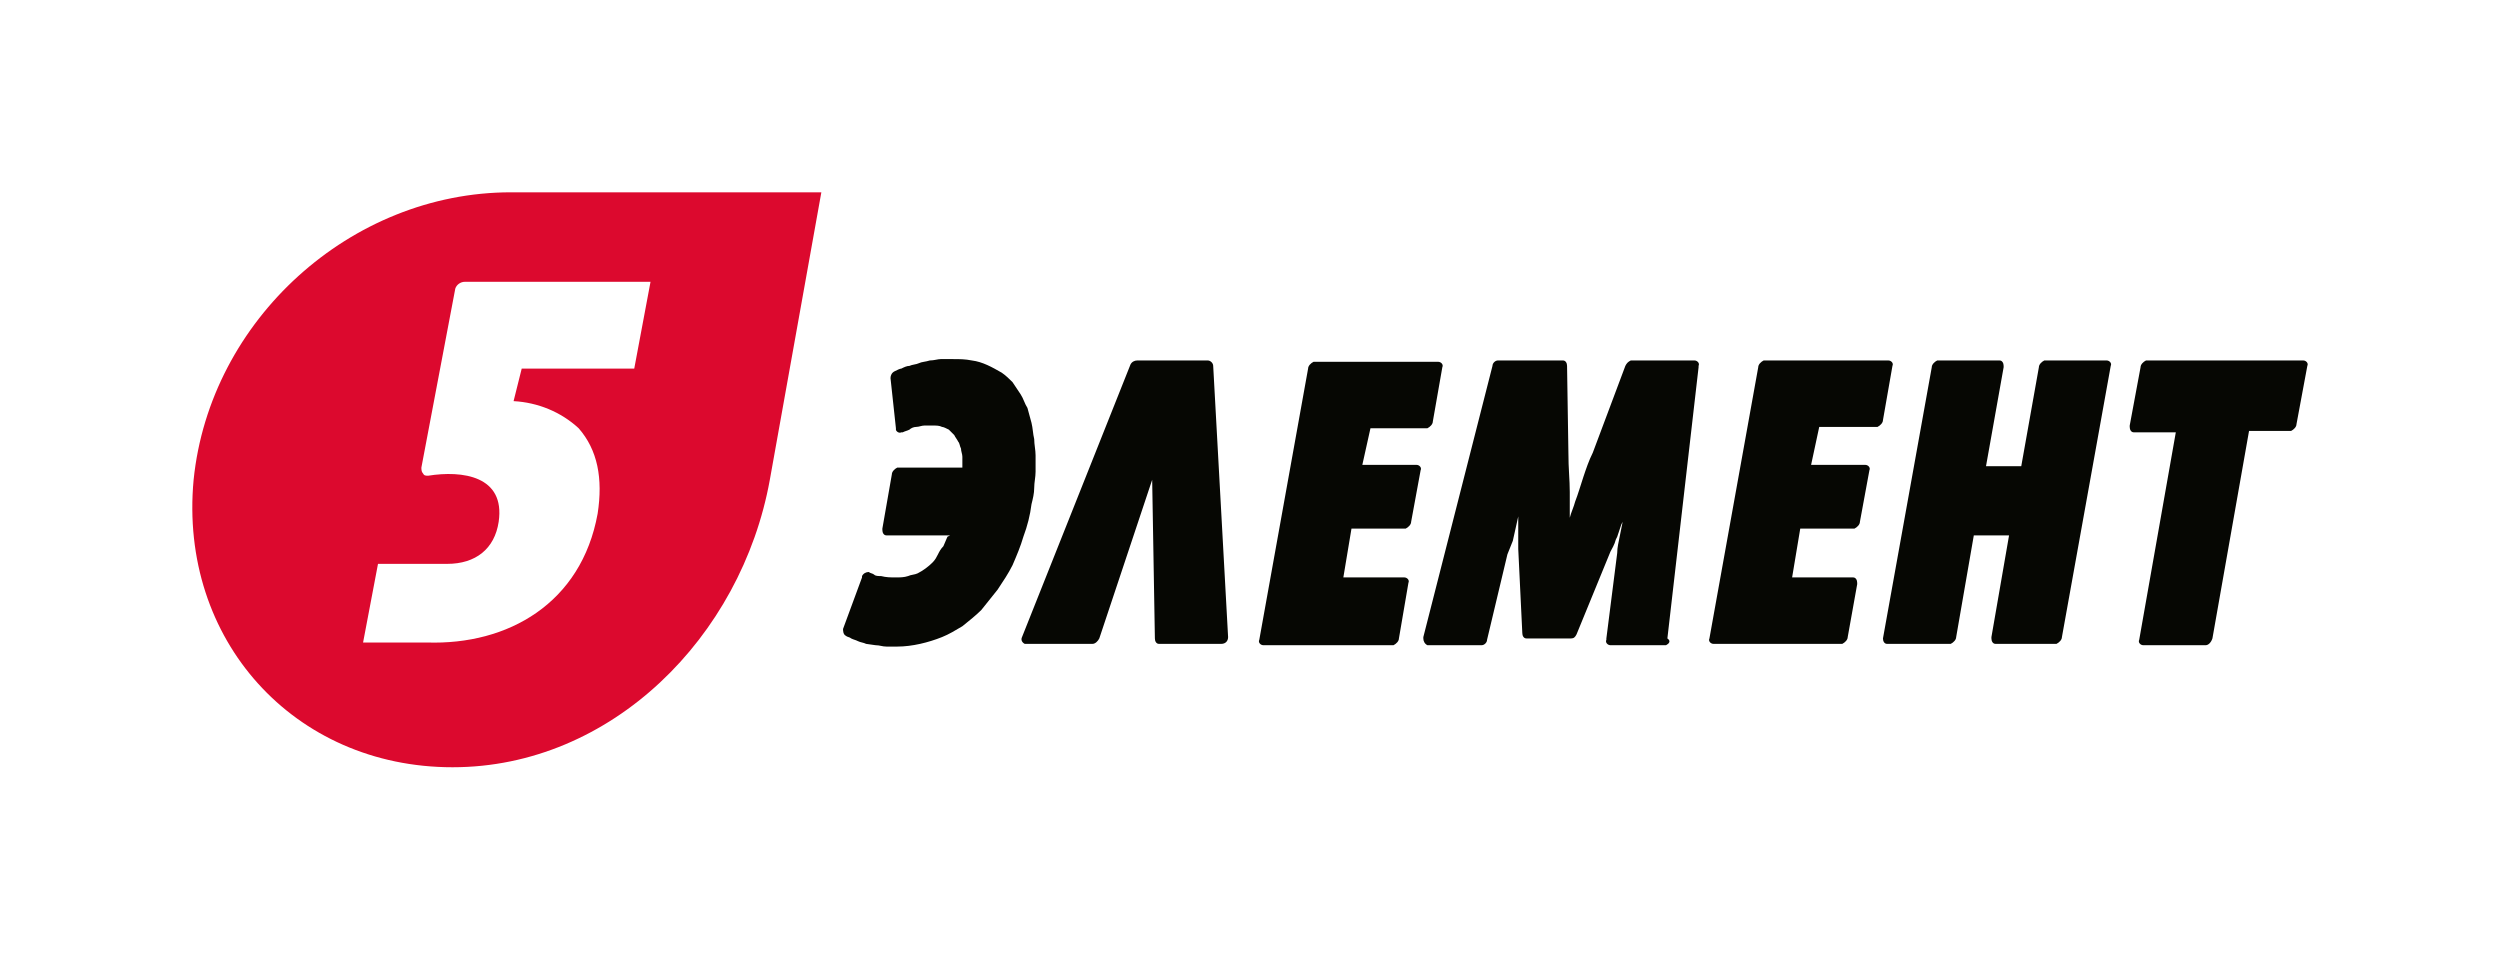
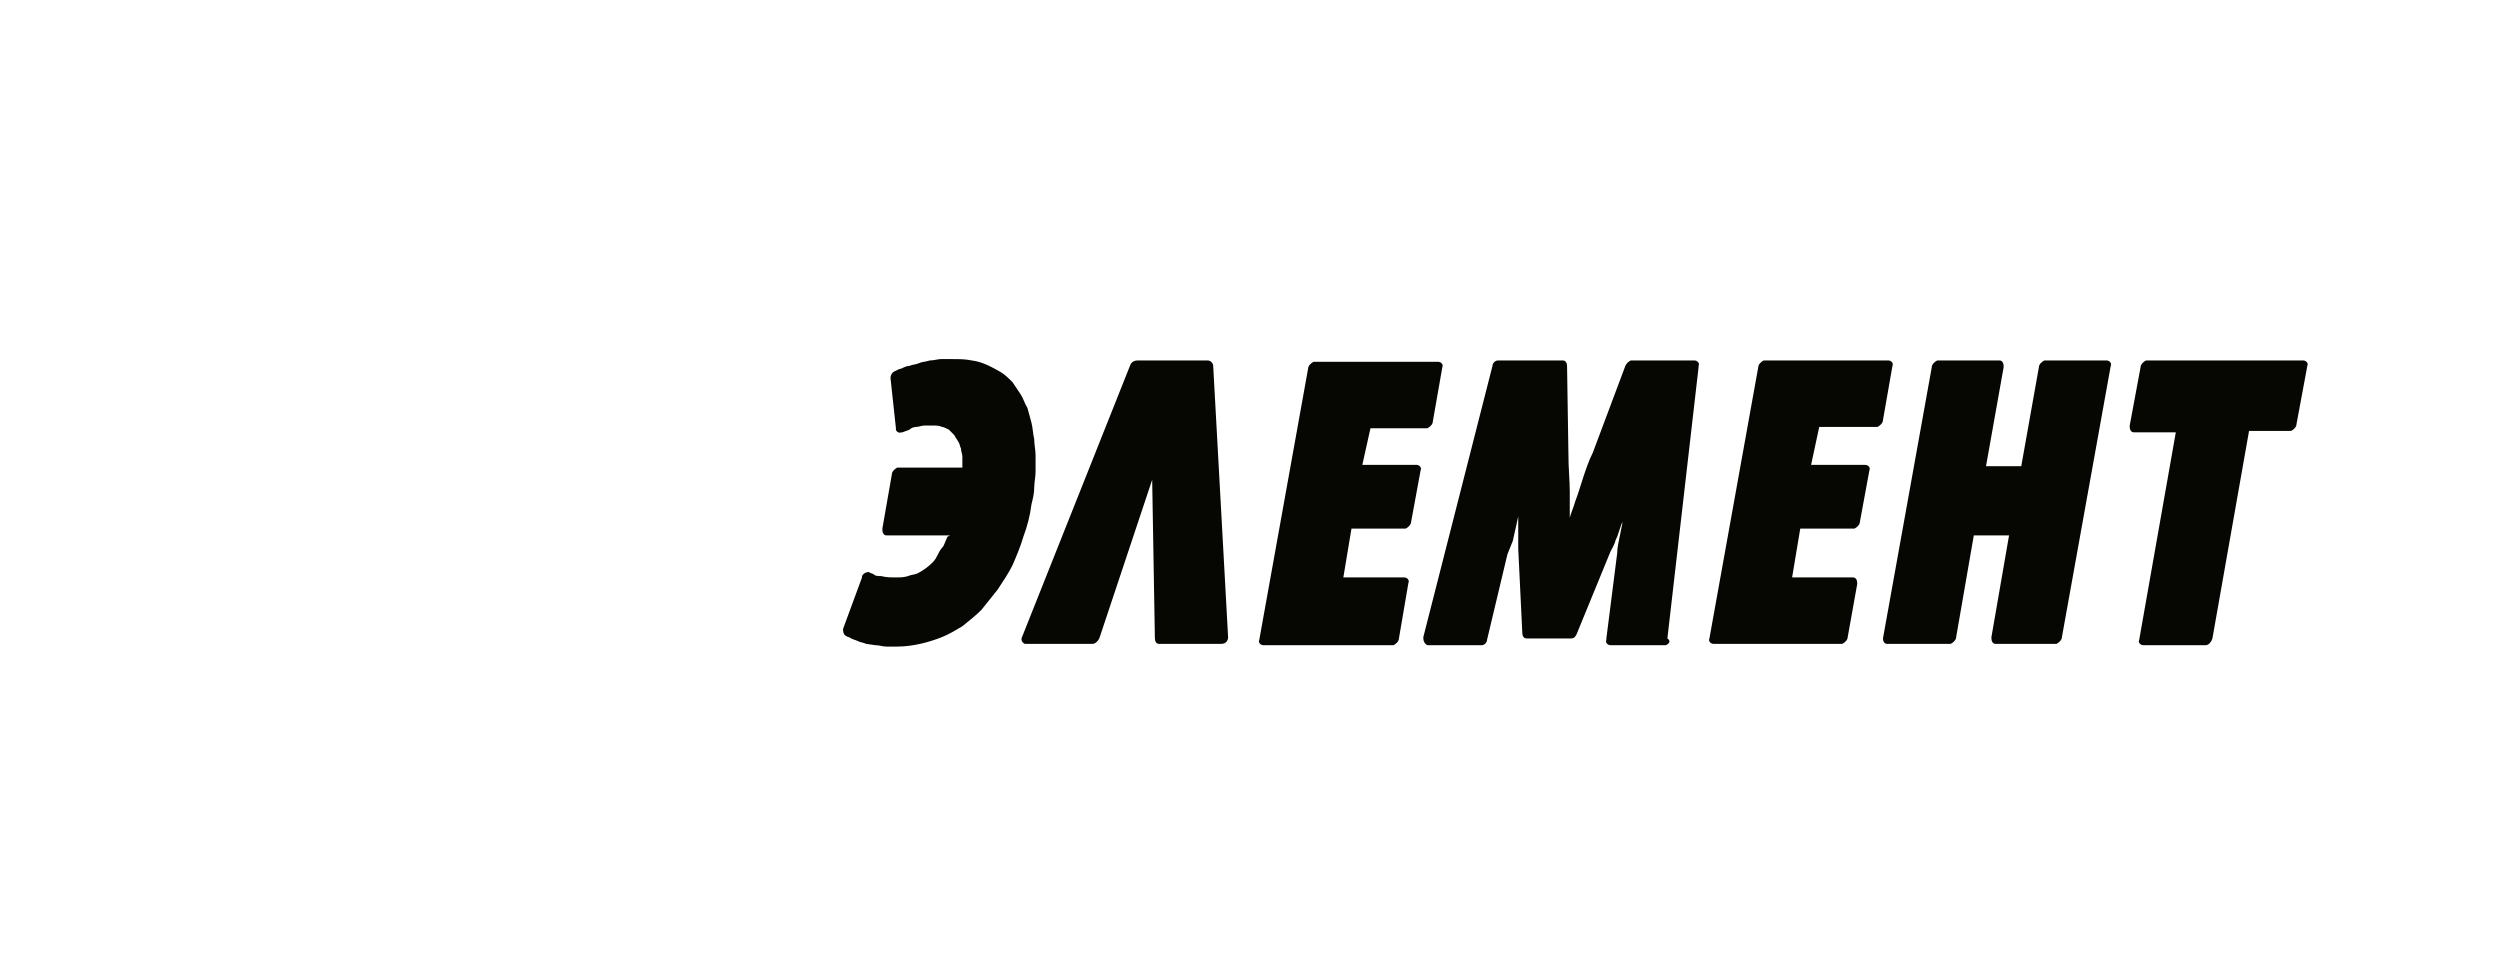
<svg xmlns="http://www.w3.org/2000/svg" width="130" height="50" viewBox="0 0 130 50">
  <g fill="none" fill-rule="evenodd">
    <g fill-rule="nonzero" transform="translate(10 10)">
-       <path fill="#DC092E" d="M16.565,0 C8.246,0 0.914,6.628 0.068,14.949 C-0.708,23.269 5.285,29.897 13.534,29.897 C21.782,29.897 28.551,23.128 30.031,14.949 L32.71,0 L16.565,0 Z M22.981,9.167 L17.129,9.167 L16.706,10.859 C17.975,10.929 19.174,11.423 20.09,12.269 C21.077,13.397 21.359,14.878 21.077,16.712 C20.231,21.365 16.424,23.551 12.194,23.41 L8.88,23.41 L9.656,19.321 L13.252,19.321 C14.732,19.321 15.719,18.545 15.931,17.135 C16.283,14.737 14.027,14.455 12.264,14.737 C12.123,14.737 12.053,14.737 11.982,14.596 C11.912,14.526 11.912,14.385 11.912,14.314 L13.675,5.006 C13.745,4.795 13.957,4.654 14.168,4.654 L23.827,4.654 L22.981,9.167 Z" />
      <path fill="#060703" d="M53.086,9.026 C53.086,8.885 52.945,8.744 52.804,8.744 C52.804,8.744 52.804,8.744 52.804,8.744 L49.137,8.744 C48.996,8.744 48.855,8.814 48.785,8.955 L43.145,23.128 C43.074,23.269 43.145,23.41 43.286,23.481 C43.356,23.481 43.356,23.481 43.427,23.481 L46.811,23.481 C46.952,23.481 47.093,23.34 47.163,23.199 L49.913,14.949 L50.054,23.199 C50.054,23.34 50.124,23.481 50.265,23.481 C50.265,23.481 50.265,23.481 50.336,23.481 L53.509,23.481 C53.72,23.481 53.861,23.34 53.861,23.128 L53.086,9.026 L53.086,9.026 Z M39.408,17.84 L36.094,17.84 C35.953,17.84 35.883,17.699 35.883,17.558 C35.883,17.558 35.883,17.558 35.883,17.487 L36.376,14.667 C36.376,14.526 36.517,14.385 36.658,14.314 L40.043,14.314 C40.043,14.244 40.043,14.244 40.043,14.173 C40.043,14.032 40.043,13.891 40.043,13.75 L40.043,13.75 C40.043,13.609 39.972,13.468 39.972,13.327 C39.902,13.186 39.902,13.045 39.831,12.974 L39.831,12.974 L39.831,12.974 C39.761,12.833 39.69,12.763 39.62,12.622 C39.549,12.551 39.408,12.41 39.338,12.34 L39.338,12.34 C39.197,12.269 39.056,12.199 38.985,12.199 C38.844,12.128 38.703,12.128 38.491,12.128 L38.491,12.128 C38.35,12.128 38.209,12.128 38.068,12.128 C37.927,12.128 37.786,12.199 37.645,12.199 C37.504,12.199 37.363,12.269 37.293,12.34 C37.152,12.41 37.081,12.41 36.94,12.481 L36.94,12.481 L36.87,12.481 C36.729,12.551 36.588,12.41 36.588,12.34 C36.588,12.34 36.588,12.269 36.588,12.269 L36.306,9.66 C36.306,9.519 36.376,9.378 36.517,9.308 C36.658,9.237 36.799,9.167 36.87,9.167 C37.011,9.096 37.152,9.026 37.293,9.026 C37.434,8.955 37.645,8.955 37.786,8.885 C37.927,8.814 38.139,8.814 38.35,8.744 C38.562,8.744 38.774,8.673 38.915,8.673 C39.126,8.673 39.338,8.673 39.549,8.673 L39.549,8.673 C39.902,8.673 40.184,8.673 40.536,8.744 C41.1,8.814 41.594,9.096 42.087,9.378 C42.299,9.519 42.51,9.731 42.651,9.872 L42.651,9.872 C42.792,10.083 42.933,10.295 43.074,10.506 C43.215,10.718 43.286,11 43.427,11.212 L43.427,11.212 C43.497,11.494 43.568,11.705 43.638,11.987 C43.709,12.269 43.709,12.551 43.779,12.833 C43.779,13.115 43.85,13.397 43.85,13.679 C43.85,13.962 43.85,14.244 43.85,14.526 L43.85,14.526 C43.85,14.808 43.779,15.09 43.779,15.372 L43.779,15.372 C43.779,15.654 43.709,15.936 43.638,16.218 L43.638,16.218 C43.568,16.782 43.427,17.346 43.215,17.91 C43.074,18.404 42.863,18.897 42.651,19.391 C42.44,19.814 42.158,20.237 41.876,20.66 L41.876,20.66 C41.594,21.013 41.312,21.365 41.03,21.718 C40.748,22 40.395,22.282 40.043,22.564 L40.043,22.564 C39.69,22.776 39.338,22.987 38.985,23.128 C38.28,23.41 37.434,23.622 36.658,23.622 L36.658,23.622 C36.447,23.622 36.306,23.622 36.094,23.622 C35.883,23.622 35.742,23.551 35.53,23.551 L35.53,23.551 L35.037,23.481 C34.896,23.41 34.755,23.41 34.614,23.34 L34.614,23.34 C34.473,23.269 34.402,23.269 34.261,23.199 C34.191,23.128 34.05,23.128 33.979,23.058 L33.979,23.058 C33.838,22.987 33.838,22.776 33.838,22.705 L34.825,20.026 C34.825,20.026 34.825,20.026 34.825,19.955 C34.896,19.814 35.037,19.744 35.178,19.744 C35.178,19.744 35.178,19.744 35.178,19.744 C35.248,19.814 35.389,19.814 35.46,19.885 C35.53,19.955 35.671,19.955 35.812,19.955 L35.812,19.955 C36.094,20.026 36.306,20.026 36.588,20.026 L36.588,20.026 C36.799,20.026 37.011,20.026 37.222,19.955 C37.363,19.885 37.575,19.885 37.716,19.814 L37.716,19.814 C37.998,19.673 38.28,19.462 38.491,19.25 L38.491,19.25 C38.633,19.109 38.703,18.968 38.774,18.827 L38.774,18.827 C38.844,18.686 38.915,18.545 39.056,18.404 C39.126,18.263 39.197,18.051 39.267,17.91 L39.267,17.91 L39.408,17.84 L39.408,17.84 Z M60.841,14.173 L63.661,14.173 C63.802,14.173 63.943,14.314 63.872,14.455 C63.872,14.455 63.872,14.455 63.872,14.455 L63.379,17.135 C63.379,17.276 63.238,17.417 63.097,17.487 L60.277,17.487 L59.854,20.026 L63.026,20.026 C63.167,20.026 63.308,20.167 63.238,20.308 C63.238,20.308 63.238,20.308 63.238,20.308 L62.744,23.199 C62.744,23.34 62.603,23.481 62.462,23.551 L55.694,23.551 C55.553,23.551 55.412,23.41 55.483,23.269 C55.483,23.269 55.483,23.269 55.483,23.269 L58.021,9.167 C58.021,9.026 58.162,8.885 58.303,8.814 L64.789,8.814 C64.93,8.814 65.071,8.955 65.001,9.096 C65.001,9.096 65.001,9.096 65.001,9.096 L64.507,11.917 C64.507,12.058 64.366,12.199 64.225,12.269 L61.264,12.269 L60.841,14.173 L60.841,14.173 Z M76.633,23.551 L73.743,23.551 C73.602,23.551 73.461,23.41 73.531,23.269 C73.531,23.269 73.531,23.269 73.531,23.199 L74.095,18.756 L74.095,18.756 C74.095,18.474 74.166,18.192 74.236,17.84 L74.307,17.487 L74.307,17.487 L74.377,17.135 L74.307,17.276 L74.307,17.276 L74.095,17.91 L74.095,17.91 L74.025,18.051 L74.025,18.051 C73.954,18.333 73.813,18.545 73.743,18.686 L73.743,18.686 L71.98,22.987 C71.91,23.128 71.839,23.199 71.698,23.199 L69.372,23.199 C69.231,23.199 69.16,23.058 69.16,22.917 C69.16,22.917 69.16,22.917 69.16,22.917 L68.949,18.545 L68.949,18.545 L68.949,18.192 L68.949,18.192 L68.949,17.769 L68.949,17.769 L68.949,17.276 L68.949,17.276 L68.949,16.853 L68.808,17.487 L68.808,17.487 L68.667,18.122 L68.667,18.122 L68.385,18.827 L68.385,18.827 L67.327,23.269 C67.327,23.41 67.186,23.551 67.045,23.551 L64.225,23.551 C64.084,23.481 64.013,23.34 64.013,23.199 C64.013,23.199 64.013,23.199 64.013,23.128 L67.609,9.026 C67.609,8.885 67.75,8.744 67.891,8.744 L71.275,8.744 C71.416,8.744 71.487,8.885 71.487,9.026 C71.487,9.026 71.487,9.026 71.487,9.026 L71.557,13.538 L71.557,13.538 C71.557,14.385 71.628,14.949 71.628,15.583 L71.628,16.147 L71.628,16.147 C71.628,16.429 71.628,16.641 71.628,16.923 C71.698,16.641 71.839,16.359 71.91,16.077 C72.051,15.724 72.192,15.231 72.333,14.808 C72.474,14.385 72.615,13.962 72.826,13.538 L72.826,13.538 L74.518,9.026 C74.589,8.885 74.659,8.814 74.8,8.744 L78.114,8.744 C78.255,8.744 78.396,8.885 78.326,9.026 C78.326,9.026 78.326,9.026 78.326,9.096 L76.704,23.199 L76.704,23.199 C76.915,23.34 76.774,23.481 76.633,23.551 L76.633,23.551 Z M84.177,14.173 L86.997,14.173 C87.138,14.173 87.279,14.314 87.209,14.455 C87.209,14.455 87.209,14.455 87.209,14.455 L86.715,17.135 C86.715,17.276 86.574,17.417 86.433,17.487 L83.613,17.487 L83.19,20.026 L86.363,20.026 C86.504,20.026 86.574,20.167 86.574,20.308 C86.574,20.308 86.574,20.308 86.574,20.378 L86.081,23.128 C86.081,23.269 85.94,23.41 85.799,23.481 L79.101,23.481 C78.96,23.481 78.819,23.34 78.89,23.199 C78.89,23.199 78.89,23.199 78.89,23.199 L81.428,9.096 C81.428,8.955 81.569,8.814 81.71,8.744 L88.196,8.744 C88.337,8.744 88.478,8.885 88.407,9.026 C88.407,9.026 88.407,9.026 88.407,9.026 L87.914,11.846 C87.914,11.987 87.773,12.128 87.632,12.199 L84.6,12.199 L84.177,14.173 L84.177,14.173 Z M87.914,23.199 L90.452,9.096 C90.452,8.955 90.593,8.814 90.734,8.744 L93.977,8.744 C94.118,8.744 94.189,8.885 94.189,9.026 C94.189,9.026 94.189,9.026 94.189,9.096 L93.272,14.244 L95.105,14.244 L96.022,9.096 C96.022,8.955 96.163,8.814 96.304,8.744 L99.547,8.744 C99.688,8.744 99.829,8.885 99.758,9.026 C99.758,9.026 99.758,9.026 99.758,9.026 L97.22,23.128 C97.22,23.269 97.079,23.41 96.938,23.481 L93.766,23.481 C93.625,23.481 93.554,23.34 93.554,23.199 C93.554,23.199 93.554,23.199 93.554,23.128 L94.471,17.84 L92.638,17.84 L91.721,23.128 C91.721,23.269 91.58,23.41 91.439,23.481 L88.125,23.481 C87.984,23.481 87.914,23.34 87.914,23.199 C87.914,23.199 87.914,23.199 87.914,23.199 L87.914,23.199 Z M104.694,23.551 L101.45,23.551 C101.309,23.551 101.168,23.41 101.239,23.269 C101.239,23.269 101.239,23.269 101.239,23.269 L103.142,12.481 L100.957,12.481 C100.816,12.481 100.745,12.34 100.745,12.199 C100.745,12.199 100.745,12.199 100.745,12.128 L101.309,9.096 L101.309,9.096 C101.309,8.955 101.45,8.814 101.591,8.744 L109.77,8.744 C109.911,8.744 110.052,8.885 109.981,9.026 C109.981,9.026 109.981,9.026 109.981,9.026 L109.417,12.058 C109.417,12.199 109.276,12.34 109.135,12.41 L106.95,12.41 L105.046,23.199 C104.976,23.41 104.835,23.551 104.694,23.551 L104.694,23.551 Z" />
    </g>
-     <rect width="130" height="50" />
  </g>
</svg>